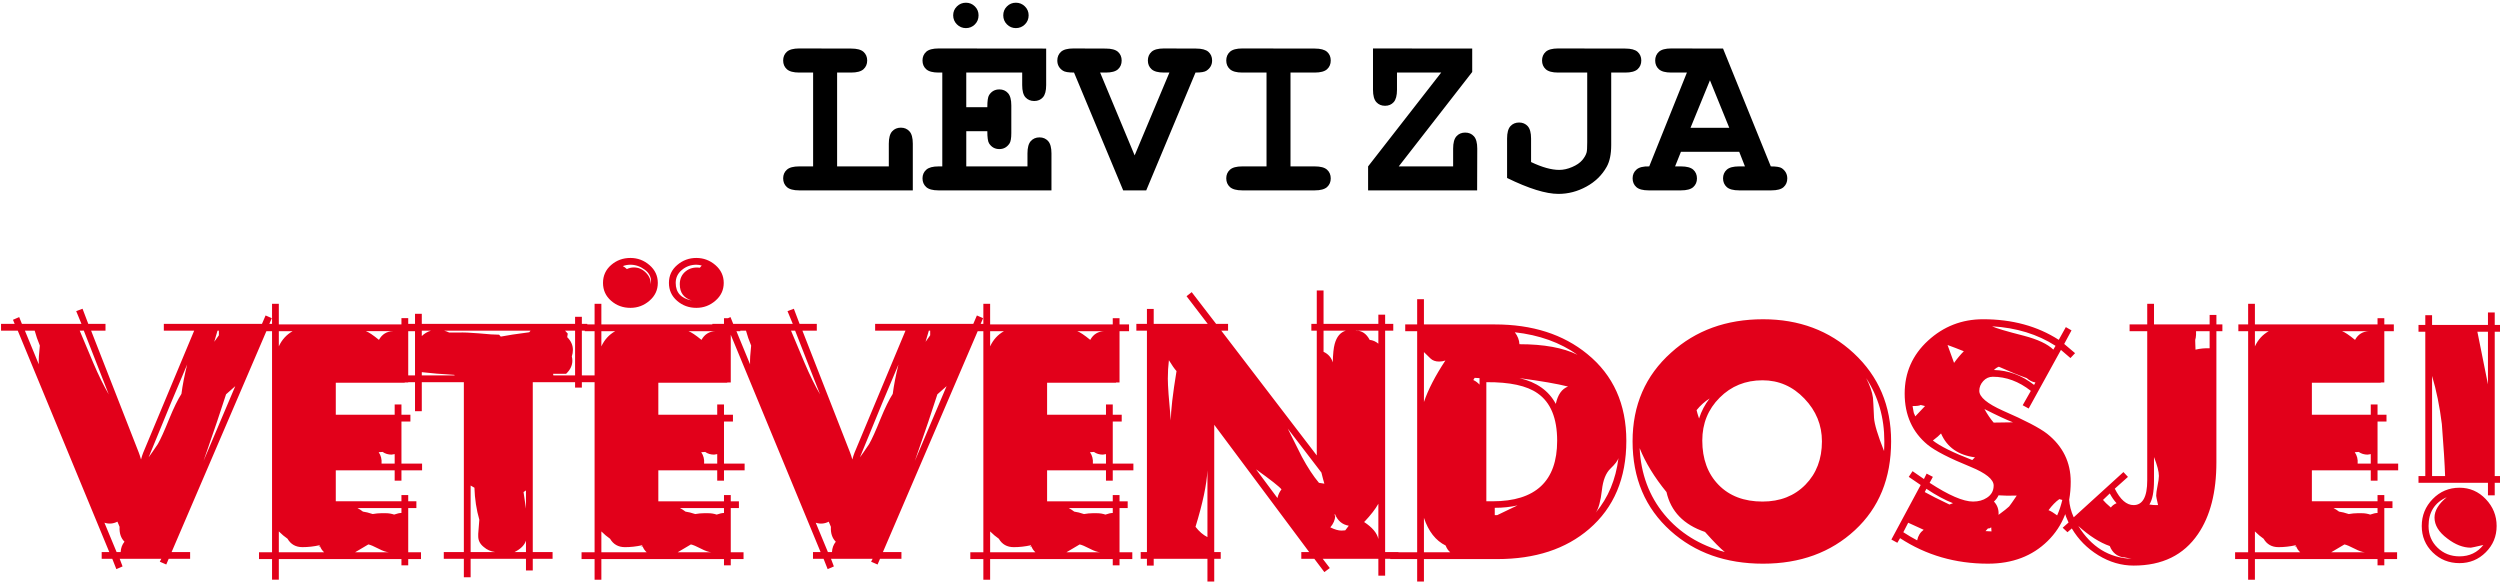
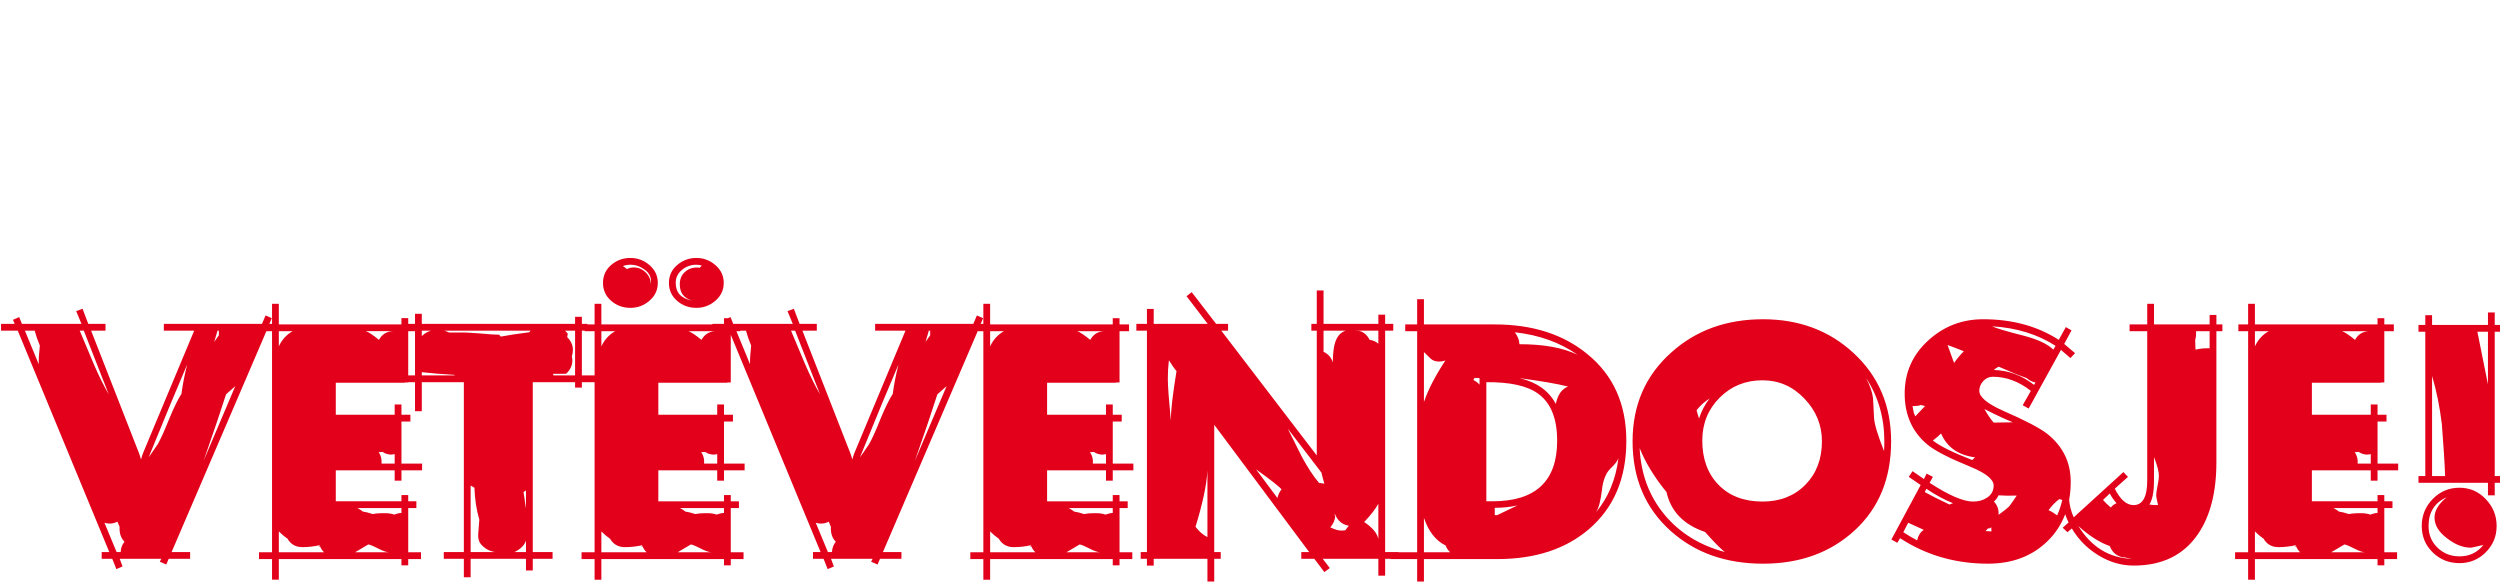
<svg xmlns="http://www.w3.org/2000/svg" xmlns:ns1="http://www.inkscape.org/namespaces/inkscape" xmlns:ns2="http://sodipodi.sourceforge.net/DTD/sodipodi-0.dtd" id="svg2" version="1.1" ns1:version="0.48.1 " ns2:docname="Vetëvendosje_logo.svg" viewBox="35.95 17.72 277.34 64.51">
  <defs id="defs4" />
  <g ns1:label="Layer 1" ns1:groupmode="layer" id="layer1" transform="translate(-178.178,-387.806)">
    <g transform="matrix(1.915,0,0,1.915,-338.357,-1001.394)" id="g5000">
      <g transform="matrix(1.25,0,0,-1.25,301.183,754.106)" id="g3141" />
      <g transform="matrix(1.25,0,0,-1.25,311.367,761.539)" id="g3145" />
      <g transform="matrix(1.25,0,0,-1.25,321.818,756.431)" id="g3149" />
      <g transform="matrix(1.25,0,0,-1.25,330.053,761.539)" id="g3153" />
      <g transform="matrix(1.25,0,0,-1.25,342.39,754.106)" id="g3157" />
      <g transform="matrix(1.25,0,0,-1.25,352.574,761.539)" id="g3161" />
      <g transform="matrix(1.25,0,0,-1.25,368.353,765.909)" id="g3165" />
      <g transform="matrix(1.25,0,0,-1.25,382.261,761.225)" id="g3169" />
      <g transform="matrix(1.25,0,0,-1.25,397.663,760.251)" id="g3173" />
      <g transform="matrix(1.25,0,0,-1.25,407.973,763.646)" id="g3177" />
      <g transform="matrix(1.25,0,0,-1.25,416.507,754.86)" id="g3181" />
      <g transform="matrix(1.25,0,0,-1.25,425.842,761.539)" id="g3185" />
      <g transform="matrix(1.25,0,0,-1.25,432.631,756.95)" id="g3189">
        <path id="path3191" style="fill:#e2001a;fill-opacity:1;fill-rule:nonzero;stroke:none" d="m 0,0 0,2.439 -0.49,0 C -0.381,1.902 -0.218,1.09 0,0 m -1.986,-4.25 c -0.017,0.545 -0.068,1.35 -0.151,2.414 -0.101,0.814 -0.252,1.555 -0.453,2.226 l 0,-4.64 0.604,0 z m 1.773,-3.193 c -0.361,-0.084 -0.554,-0.126 -0.579,-0.126 -0.36,0 -0.725,0.142 -1.094,0.427 -0.394,0.294 -0.591,0.617 -0.591,0.969 0,0.319 0.189,0.633 0.566,0.943 -0.562,-0.251 -0.842,-0.696 -0.842,-1.333 0,-0.403 0.138,-0.738 0.415,-1.006 0.276,-0.268 0.616,-0.402 1.018,-0.402 0.461,0 0.83,0.176 1.107,0.528 m 0.615,0.88 c 0,-0.478 -0.167,-0.884 -0.503,-1.219 -0.335,-0.336 -0.741,-0.503 -1.219,-0.503 -0.486,0 -0.899,0.165 -1.239,0.496 -0.339,0.331 -0.509,0.74 -0.509,1.226 0,0.486 0.17,0.903 0.509,1.251 0.34,0.348 0.753,0.522 1.239,0.522 0.478,0 0.884,-0.176 1.219,-0.528 0.336,-0.352 0.503,-0.767 0.503,-1.245 m 0.227,9.002 -0.315,0 0,-6.689 0.315,0 0,-0.313 -0.315,0 0,-0.58 -0.314,0 0,0.58 -3.219,0 0,0.313 0.315,0 0,6.689 -0.315,0 0,0.315 0.315,0 0,0.452 0.314,0 0,-0.452 2.59,0 0,0.578 0.314,0 0,-0.578 0.315,0 0,-0.315 z m -6.06,-6.11 0,0.439 -0.146,-0.024 c -0.154,0 -0.292,0.041 -0.413,0.125 l -0.183,-0.013 c 0.105,-0.15 0.15,-0.326 0.134,-0.527 l 0.608,0 z m -0.076,6.136 -1.257,0 c 0.126,-0.043 0.327,-0.177 0.604,-0.403 0.142,0.259 0.36,0.394 0.653,0.403 m 0.39,-8.425 0,0.226 -2.037,0 c 0.093,-0.049 0.177,-0.104 0.252,-0.163 0.126,-0.016 0.277,-0.054 0.452,-0.113 0.151,0.026 0.281,0.038 0.391,0.038 l 0.226,0 c 0.125,0 0.251,-0.021 0.377,-0.063 0.142,0.051 0.255,0.075 0.339,0.075 m -0.578,-1.822 c -0.126,0.007 -0.285,0.062 -0.478,0.163 -0.226,0.117 -0.385,0.184 -0.478,0.201 -0.134,-0.084 -0.339,-0.205 -0.615,-0.364 l 1.571,0 z m -3.005,0 c -0.084,0.075 -0.147,0.167 -0.189,0.276 l -0.075,-0.025 0.063,0.05 -0.013,0.025 c -0.268,-0.059 -0.532,-0.088 -0.792,-0.088 -0.31,0 -0.54,0.13 -0.691,0.39 -0.135,0.092 -0.269,0.206 -0.403,0.339 l 0,-0.967 2.1,0 z m -1.459,10.247 -0.641,0 0,-0.704 c 0.143,0.309 0.356,0.544 0.641,0.704 m 5.998,-6.45 -0.956,0 0,-0.478 -0.314,0 0,0.478 -2.729,0 0,-1.434 3.043,0 0,0.289 0.314,0 0,-0.289 0.378,0 0,-0.315 -0.378,0 0,-2.048 0.592,0 0,-0.315 -0.592,0 0,-0.289 -0.314,0 0,0.289 -5.683,0 0,-0.956 -0.314,0 0,0.956 -0.604,0 0,0.315 0.604,0 0,10.247 -0.453,0 0,0.313 0.453,0 0,0.956 0.314,0 0,-0.956 5.683,0 0,0.29 0.314,0 0,-0.29 0.441,0 0,-0.313 -0.441,0 0,-2.377 -0.163,0 0,-0.013 -3.194,0 0,-1.483 2.729,0 0,0.477 0.314,0 0,-0.477 0.415,0 0,-0.315 -0.415,0 0,-1.948 0.956,0 0,-0.314 z M -12.899,1.672 l 0,0.793 -0.629,0 c 0.008,-0.093 0,-0.227 -0.025,-0.402 l -0.013,0.1 0,-0.177 0.013,-0.377 c 0.21,0.051 0.427,0.072 0.654,0.063 m -2.578,-5.041 0,-1.101 c 0,-0.505 -0.071,-0.872 -0.214,-1.099 0.118,-0.018 0.219,-0.026 0.302,-0.026 l 0.101,0 c -0.059,0.261 -0.088,0.405 -0.088,0.43 0,0.102 0.021,0.255 0.063,0.462 0.042,0.206 0.063,0.36 0.063,0.461 0,0.202 -0.076,0.493 -0.227,0.873 m -1.735,-2.138 c -0.117,0.126 -0.222,0.277 -0.314,0.452 l -0.314,-0.301 c 0.066,-0.083 0.188,-0.201 0.364,-0.352 0.059,0.084 0.147,0.151 0.264,0.201 m -1.772,-1.056 c 0.603,-0.972 1.424,-1.479 2.464,-1.521 l -0.365,0.075 0,-0.012 c -0.31,0.05 -0.524,0.226 -0.641,0.528 -0.461,0.159 -0.947,0.469 -1.458,0.93 m 6.676,9.028 -0.277,0 0,-6.073 c 0,-1.392 -0.285,-2.502 -0.855,-3.332 -0.662,-0.973 -1.655,-1.458 -2.98,-1.458 -0.57,0 -1.114,0.159 -1.634,0.477 -0.52,0.319 -0.93,0.734 -1.232,1.245 l -0.201,-0.176 -0.222,0.208 0.272,0.242 c -0.168,0.348 -0.264,0.701 -0.289,1.058 l 0.314,0.026 c 0.017,-0.285 0.088,-0.566 0.214,-0.843 l 2.304,2.097 0.21,-0.224 -0.61,-0.546 c 0.253,-0.507 0.543,-0.761 0.872,-0.761 0.42,0 0.631,0.381 0.631,1.143 l 0,6.917 -0.817,0 0,0.313 0.817,0 0,0.957 0.314,0 0,-0.957 2.578,0 0,0.441 0.314,0 0,-0.441 0.277,0 0,-0.313 z m -7.418,-7.821 -0.138,0.038 c -0.168,-0.117 -0.336,-0.289 -0.503,-0.516 l 0.012,0 c 0.101,-0.042 0.231,-0.121 0.39,-0.238 0.101,0.226 0.18,0.465 0.239,0.716 m -2.112,0.201 c -0.344,-0.008 -0.625,-0.004 -0.843,0.013 -0.05,-0.109 -0.121,-0.205 -0.213,-0.289 0.159,-0.168 0.23,-0.373 0.213,-0.616 0.252,0.184 0.415,0.314 0.491,0.389 0.05,0.059 0.167,0.227 0.352,0.503 m 0.867,5.243 c -0.151,0.026 -0.285,0.093 -0.402,0.202 -0.377,0.133 -0.809,0.31 -1.295,0.528 -0.084,-0.033 -0.16,-0.084 -0.226,-0.152 0.67,-0.016 1.29,-0.247 1.86,-0.691 l 0.063,0.113 z m 0.931,1.698 c -0.83,0.536 -1.811,0.837 -2.942,0.905 0.167,-0.084 0.662,-0.231 1.483,-0.44 0.637,-0.168 1.09,-0.381 1.358,-0.641 l 0.101,0.176 z m -2.968,-8.6 -0.012,0.188 -0.088,-0.049 -0.063,0 -0.113,-0.126 0.276,-0.013 z m 0.994,5.055 c -0.302,0.117 -0.742,0.322 -1.32,0.615 0.133,-0.243 0.276,-0.452 0.427,-0.628 l 0.893,0.013 z m -2.276,3.294 c -0.269,0.108 -0.52,0.205 -0.754,0.289 l 0.301,-0.83 c 0.143,0.201 0.294,0.381 0.453,0.541 m 0.516,-4.916 c -0.772,0.1 -1.296,0.468 -1.572,1.106 -0.076,-0.084 -0.201,-0.193 -0.378,-0.327 0.328,-0.26 0.935,-0.562 1.824,-0.905 l 0.126,0.126 z m -1.019,-2.125 c -0.369,0.142 -0.78,0.364 -1.232,0.666 l -0.076,-0.151 c 0.252,-0.142 0.633,-0.336 1.145,-0.578 l 0.163,0.063 z m -1.295,4.501 -0.201,0.05 c -0.05,-0.034 -0.176,-0.05 -0.377,-0.05 0.042,-0.251 0.066,-0.37 0.075,-0.352 l 0.051,-0.126 0.452,0.478 z m -0.063,-5.734 -0.717,0.327 -0.226,-0.44 c 0.218,-0.143 0.432,-0.268 0.641,-0.377 0.042,0.21 0.143,0.373 0.302,0.49 m 7.016,8.186 -0.214,-0.227 -0.44,0.377 -1.496,-2.716 -0.277,0.152 0.378,0.666 c -0.554,0.435 -1.141,0.654 -1.761,0.654 -0.176,0 -0.324,-0.067 -0.446,-0.201 -0.122,-0.135 -0.182,-0.285 -0.182,-0.453 0,-0.285 0.364,-0.591 1.094,-0.918 1.022,-0.445 1.705,-0.801 2.049,-1.069 0.729,-0.578 1.094,-1.32 1.094,-2.225 0,-1.132 -0.357,-2.048 -1.069,-2.747 -0.713,-0.7 -1.634,-1.05 -2.766,-1.05 -1.509,0 -2.867,0.393 -4.074,1.182 l -0.126,-0.214 -0.276,0.151 1.358,2.527 -0.553,0.377 0.176,0.264 0.528,-0.364 0.125,0.251 0.289,-0.151 -0.15,-0.276 c 0.888,-0.579 1.559,-0.868 2.011,-0.868 0.252,0 0.466,0.058 0.642,0.176 0.209,0.134 0.314,0.323 0.314,0.566 0,0.284 -0.357,0.574 -1.069,0.867 -0.972,0.395 -1.634,0.734 -1.986,1.019 -0.713,0.587 -1.069,1.379 -1.069,2.376 0,0.972 0.36,1.79 1.081,2.452 0.721,0.662 1.572,0.993 2.553,0.993 1.349,0 2.518,-0.318 3.507,-0.955 l 0.328,0.591 0.263,-0.152 -0.339,-0.629 0.503,-0.426 z m -8.839,-4.087 c 0,1.099 -0.281,2.075 -0.842,2.93 0.175,-0.344 0.28,-0.646 0.314,-0.906 0.008,-0.058 0.025,-0.369 0.05,-0.93 0.017,-0.293 0.172,-0.809 0.465,-1.546 0.009,0.15 0.013,0.302 0.013,0.452 m -2.892,0 c 0,0.755 -0.27,1.415 -0.811,1.98 -0.541,0.567 -1.188,0.849 -1.943,0.849 -0.788,0 -1.45,-0.268 -1.986,-0.805 -0.536,-0.536 -0.805,-1.198 -0.805,-1.986 0,-0.854 0.252,-1.54 0.755,-2.056 0.503,-0.515 1.182,-0.773 2.036,-0.773 0.813,0 1.476,0.26 1.987,0.779 0.512,0.521 0.767,1.191 0.767,2.012 m -5.205,1.987 c -0.226,-0.142 -0.427,-0.323 -0.604,-0.541 0.017,-0.084 0.055,-0.214 0.114,-0.389 0.108,0.343 0.272,0.653 0.49,0.93 m 0.704,-7.117 c -0.21,0.168 -0.516,0.479 -0.918,0.931 -0.989,0.335 -1.584,0.951 -1.785,1.848 -0.562,0.687 -0.977,1.367 -1.245,2.038 0.059,-1.2 0.44,-2.224 1.144,-3.075 0.704,-0.851 1.639,-1.431 2.804,-1.742 m 7.707,5.13 c 0,-1.71 -0.559,-3.082 -1.678,-4.117 -1.119,-1.035 -2.538,-1.553 -4.256,-1.553 -1.727,0 -3.156,0.507 -4.288,1.522 -1.173,1.055 -1.76,2.438 -1.76,4.148 0,1.677 0.595,3.047 1.786,4.111 1.139,1.032 2.56,1.547 4.262,1.547 1.668,0 3.068,-0.523 4.199,-1.571 1.157,-1.073 1.735,-2.436 1.735,-4.087 M -40.296,-3.42 c -0.034,-0.117 -0.157,-0.278 -0.371,-0.484 -0.213,-0.205 -0.346,-0.538 -0.396,-0.999 -0.059,-0.512 -0.155,-0.86 -0.289,-1.044 0.578,0.687 0.931,1.53 1.056,2.527 m -2.338,3.319 c -0.495,0.126 -1.245,0.256 -2.251,0.39 0.796,-0.185 1.358,-0.582 1.685,-1.194 0.092,0.427 0.28,0.695 0.566,0.804 m 0.44,1.471 c -0.805,0.57 -1.773,0.918 -2.905,1.044 0.134,-0.176 0.205,-0.36 0.214,-0.553 1.131,0 2.028,-0.164 2.691,-0.491 m -2.779,-6.978 c -0.319,-0.075 -0.671,-0.113 -1.056,-0.113 l 0,-0.34 0.113,0 c 0.209,0.101 0.524,0.252 0.943,0.453 m 1.836,2.993 c 0,1.048 -0.302,1.781 -0.906,2.2 -0.494,0.352 -1.287,0.524 -2.376,0.516 l 0,-5.52 0.289,0 c 1.995,0 2.993,0.935 2.993,2.804 m -3.597,2.602 0,0.302 -0.226,0.013 -0.063,-0.101 c 0.109,-0.05 0.206,-0.121 0.289,-0.214 m -1.357,-7.769 c -0.093,0.075 -0.163,0.179 -0.214,0.313 -0.461,0.227 -0.796,0.654 -1.006,1.283 l 0,-1.596 1.22,0 z m -0.226,8.888 c -0.093,-0.033 -0.189,-0.049 -0.29,-0.049 -0.168,0 -0.301,0.047 -0.402,0.144 -0.1,0.096 -0.201,0.194 -0.302,0.295 l 0,-2.313 c 0.193,0.57 0.524,1.21 0.994,1.923 m 8.386,-3.721 c 0,-1.736 -0.574,-3.097 -1.723,-4.086 -1.081,-0.931 -2.502,-1.396 -4.262,-1.396 l -3.395,0 0,-1.17 -0.314,0 0,1.17 -1.245,0 0,0.315 1.245,0 0,10.247 -0.553,0 0,0.313 0.553,0 0,1.17 0.314,0 0,-1.17 3.282,0 c 1.743,0 3.172,-0.457 4.287,-1.37 1.207,-0.98 1.811,-2.322 1.811,-4.023 m -11.492,-4.552 0,1.635 c -0.134,-0.243 -0.348,-0.52 -0.641,-0.83 l 0.037,0.012 -0.063,-0.024 c 0.386,-0.252 0.608,-0.516 0.667,-0.793 m -1.019,9.656 -0.012,0 0.012,0 z m 1.019,-0.603 0,0.603 -1.056,0 0.113,-0.024 -0.076,0.024 c 0.26,0 0.466,-0.142 0.617,-0.427 0.151,-0.017 0.284,-0.076 0.402,-0.176 m -1.371,-8.437 c -0.301,0.051 -0.515,0.231 -0.641,0.541 -0.025,-0.033 -0.021,-0.062 0.013,-0.088 -0.008,-0.184 -0.084,-0.36 -0.227,-0.528 0.202,-0.101 0.373,-0.15 0.516,-0.15 l 0.176,0.011 0.163,0.214 z m -0.138,9.04 -1.031,0 0,-0.98 c 0.218,-0.101 0.361,-0.264 0.428,-0.49 0.008,0.385 0.037,0.67 0.088,0.854 0.092,0.336 0.264,0.541 0.515,0.616 m -1.131,-6.575 -1.559,2.037 c 0.218,-0.436 0.435,-0.872 0.654,-1.307 0.268,-0.496 0.532,-0.898 0.792,-1.207 l 0.251,-0.039 c -0.034,0.109 -0.08,0.281 -0.138,0.516 m -3.03,0.15 0.993,-1.332 c 0.033,0.151 0.096,0.285 0.188,0.403 -0.109,0.134 -0.503,0.443 -1.181,0.929 m -2.804,-2.665 c 0.167,-0.217 0.352,-0.377 0.553,-0.477 l 0,3.093 c -0.034,-0.655 -0.218,-1.526 -0.553,-2.616 m -0.88,7.217 c -0.093,0.101 -0.21,0.269 -0.353,0.503 -0.033,-0.268 -0.05,-0.554 -0.05,-0.855 0,-0.327 0.047,-0.972 0.139,-1.936 0,0.452 0.088,1.215 0.264,2.288 m 10.284,-8.7 -0.616,0 0,-0.78 -0.314,0 0,0.78 -2.578,0 0.328,-0.428 -0.252,-0.188 -0.465,0.616 -0.604,0 0,0.313 0.365,0 -4.4,5.898 0,-5.898 0.301,0 0,-0.313 -0.301,0 0,-1.094 -0.315,0 0,1.094 -2.49,0 0,-0.314 -0.314,0 0,0.314 -0.289,0 0,0.313 0.289,0 0,10.26 -0.49,0 0,0.315 0.49,0 0,0.691 0.314,0 0,-0.691 2.503,0 -0.981,1.282 0.239,0.188 1.131,-1.47 0.554,0 0,-0.315 -0.315,0 4.426,-5.783 0,5.783 -0.251,0 0,0.315 0.251,0 0,1.547 0.314,0 0,-1.547 2.54,0 0,0.427 0.314,0 0,-0.427 0.377,0 0,-0.315 -0.377,0 0,-10.26 0.616,0 0,-0.313 z m -13.553,4.413 0,0.439 -0.146,-0.024 c -0.154,0 -0.292,0.041 -0.413,0.125 l -0.183,-0.013 c 0.105,-0.15 0.15,-0.326 0.134,-0.527 l 0.608,0 z m -0.076,6.136 -1.257,0 c 0.126,-0.043 0.327,-0.177 0.604,-0.403 0.142,0.259 0.36,0.394 0.653,0.403 m 0.39,-8.425 0,0.226 -2.037,0 c 0.093,-0.049 0.177,-0.104 0.252,-0.163 0.126,-0.016 0.277,-0.054 0.452,-0.113 0.151,0.026 0.281,0.038 0.391,0.038 l 0.226,0 c 0.125,0 0.251,-0.021 0.377,-0.063 0.142,0.051 0.255,0.075 0.339,0.075 m -0.578,-1.822 c -0.126,0.007 -0.285,0.062 -0.478,0.163 -0.226,0.117 -0.385,0.184 -0.478,0.201 -0.134,-0.084 -0.339,-0.205 -0.615,-0.364 l 1.571,0 z m -3.005,0 c -0.084,0.075 -0.147,0.167 -0.189,0.276 l -0.075,-0.025 0.063,0.05 -0.013,0.025 c -0.268,-0.059 -0.532,-0.088 -0.792,-0.088 -0.31,0 -0.54,0.13 -0.691,0.39 -0.135,0.092 -0.269,0.206 -0.403,0.339 l 0,-0.967 2.1,0 z m -1.459,10.247 -0.641,0 0,-0.704 c 0.143,0.309 0.356,0.544 0.641,0.704 m 5.998,-6.45 -0.956,0 0,-0.478 -0.314,0 0,0.478 -2.729,0 0,-1.434 3.043,0 0,0.289 0.314,0 0,-0.289 0.378,0 0,-0.315 -0.378,0 0,-2.048 0.592,0 0,-0.315 -0.592,0 0,-0.289 -0.314,0 0,0.289 -5.683,0 0,-0.956 -0.314,0 0,0.956 -0.604,0 0,0.315 0.604,0 0,10.247 -0.453,0 0,0.313 0.453,0 0,0.956 0.314,0 0,-0.956 5.683,0 0,0.29 0.314,0 0,-0.29 0.441,0 0,-0.313 -0.441,0 0,-2.377 -0.163,0 0,-0.013 -3.194,0 0,-1.483 2.729,0 0,0.477 0.314,0 0,-0.477 0.415,0 0,-0.315 -0.415,0 0,-1.948 0.956,0 0,-0.314 z m -9.417,6.26 0,0.214 -0.063,0 -0.151,-0.516 0.214,0.302 z m 0.76,-2.358 -0.427,-0.378 c -0.219,-0.689 -0.566,-1.718 -1.044,-3.087 l 1.471,3.465 z m -2.231,1.001 c -0.411,-0.956 -1.006,-2.389 -1.785,-4.3 0.1,0.134 0.242,0.339 0.427,0.616 0.126,0.218 0.302,0.607 0.528,1.169 0.21,0.511 0.398,0.896 0.566,1.156 0.05,0.395 0.138,0.847 0.264,1.359 m -2.904,-8.21 c -0.168,0.167 -0.243,0.397 -0.227,0.691 l -0.1,0.238 c -0.193,-0.099 -0.393,-0.116 -0.602,-0.049 l 0.563,-1.359 0.189,0 c 0.009,0.185 0.067,0.344 0.177,0.479 m -0.729,6.827 -1.156,2.955 -0.19,-10e-4 c 0.209,-0.503 0.419,-1.001 0.629,-1.496 0.243,-0.571 0.482,-1.056 0.717,-1.458 m -3.194,2.262 c -0.101,0.244 -0.181,0.474 -0.239,0.692 l -0.453,0 0.642,-1.559 c -0.008,0.201 0.008,0.491 0.05,0.867 m 10.938,0.692 -0.428,0 -4.403,-10.26 0.858,0 0,-0.313 -0.993,0 -0.113,-0.265 -0.3,0.131 0.071,0.134 -1.929,0 0.133,-0.353 -0.288,-0.126 -0.189,0.479 -0.491,0 0,0.313 0.352,0 -4.241,10.26 -0.775,0 0,0.314 0.631,0.001 -0.078,0.188 0.288,0.126 0.126,-0.315 2.76,0 -0.244,0.591 0.294,0.11 0.266,-0.701 0.798,0 0,-0.314 -0.667,0 2.212,-5.658 c 0.033,-0.084 0.067,-0.189 0.101,-0.314 0.033,0.126 0.067,0.231 0.101,0.315 l 2.363,5.657 -1.407,0 0,0.314 4.549,0 0.167,0.39 0.288,-0.125 -0.114,-0.265 0.302,0 0,-0.314 z m -12.51,-6.16 0,0.439 -0.146,-0.024 c -0.154,0 -0.292,0.041 -0.413,0.125 l -0.183,-0.013 c 0.105,-0.15 0.15,-0.326 0.134,-0.527 l 0.608,0 z m -0.076,6.136 -1.257,0 c 0.126,-0.043 0.327,-0.177 0.604,-0.403 0.142,0.259 0.36,0.394 0.653,0.403 m 0.39,-8.425 0,0.226 -2.037,0 c 0.093,-0.049 0.177,-0.104 0.252,-0.163 0.126,-0.016 0.277,-0.054 0.452,-0.113 0.151,0.026 0.281,0.038 0.391,0.038 l 0.226,0 c 0.125,0 0.251,-0.021 0.377,-0.063 0.142,0.051 0.255,0.075 0.339,0.075 m -0.578,-1.822 c -0.126,0.007 -0.285,0.062 -0.478,0.163 -0.226,0.117 -0.385,0.184 -0.478,0.201 -0.134,-0.084 -0.339,-0.205 -0.615,-0.364 l 1.571,0 z m -0.453,13.289 c -0.084,0.025 -0.167,0.038 -0.251,0.038 -0.252,0 -0.474,-0.08 -0.666,-0.239 -0.194,-0.16 -0.29,-0.361 -0.29,-0.604 0,-0.452 0.252,-0.725 0.755,-0.817 -0.377,0.109 -0.566,0.36 -0.566,0.755 0,0.251 0.09,0.45 0.27,0.596 0.18,0.147 0.401,0.203 0.66,0.17 l 0.088,0.101 z m 1.019,-0.805 c 0,-0.327 -0.128,-0.602 -0.384,-0.823 -0.255,-0.223 -0.551,-0.333 -0.886,-0.333 -0.344,0 -0.641,0.108 -0.893,0.327 -0.251,0.218 -0.377,0.494 -0.377,0.829 0,0.335 0.128,0.612 0.384,0.83 0.255,0.218 0.55,0.327 0.886,0.327 0.335,0 0.631,-0.111 0.886,-0.333 0.256,-0.222 0.384,-0.497 0.384,-0.824 m -3.37,0.051 c 0.008,0.225 -0.09,0.415 -0.295,0.565 -0.206,0.152 -0.426,0.227 -0.66,0.227 -0.126,0 -0.244,-0.022 -0.352,-0.064 0.066,-0.033 0.129,-0.079 0.188,-0.137 0.101,0.049 0.209,0.075 0.327,0.075 0.21,0 0.394,-0.08 0.553,-0.239 0.16,-0.16 0.235,-0.344 0.226,-0.553 l 0.013,0.126 z m 0.315,-0.051 c 0,-0.327 -0.128,-0.602 -0.384,-0.823 -0.256,-0.223 -0.551,-0.333 -0.886,-0.333 -0.344,0 -0.642,0.108 -0.893,0.327 -0.251,0.218 -0.377,0.494 -0.377,0.829 0,0.335 0.126,0.612 0.377,0.83 0.251,0.218 0.549,0.327 0.893,0.327 0.335,0 0.63,-0.111 0.886,-0.333 0.256,-0.222 0.384,-0.497 0.384,-0.824 m -0.516,-12.484 c -0.084,0.075 -0.147,0.167 -0.189,0.276 l -0.075,-0.025 0.063,0.05 -0.013,0.025 c -0.268,-0.059 -0.532,-0.088 -0.792,-0.088 -0.31,0 -0.54,0.13 -0.691,0.39 -0.135,0.092 -0.269,0.206 -0.403,0.339 l 0,-0.967 2.1,0 z m -1.459,10.247 -0.641,0 0,-0.704 c 0.143,0.309 0.356,0.544 0.641,0.704 m 5.998,-6.45 -0.956,0 0,-0.478 -0.314,0 0,0.478 -2.729,0 0,-1.434 3.043,0 0,0.289 0.314,0 0,-0.289 0.378,0 0,-0.315 -0.378,0 0,-2.048 0.592,0 0,-0.315 -0.592,0 0,-0.289 -0.314,0 0,0.289 -5.683,0 0,-0.956 -0.314,0 0,0.956 -0.604,0 0,0.315 0.604,0 0,10.247 -0.453,0 0,0.313 0.453,0 0,0.956 0.314,0 0,-0.956 5.683,0 0,0.29 0.314,0 0,-0.29 0.441,0 0,-0.313 -0.441,0 0,-2.377 -0.163,0 0,-0.013 -3.194,0 0,-1.483 2.729,0 0,0.477 0.314,0 0,-0.477 0.415,0 0,-0.315 -0.415,0 0,-1.948 0.956,0 0,-0.314 z M -88.65,0.415 l 0,2.074 -0.465,0 0.126,-0.137 -0.026,-0.165 c 0.177,-0.175 0.264,-0.373 0.264,-0.59 0,-0.101 -0.017,-0.202 -0.05,-0.302 0.017,-0.067 0.025,-0.134 0.025,-0.201 0,-0.218 -0.096,-0.419 -0.289,-0.604 l -0.604,0 0.013,-0.075 1.006,0 z m -2.276,-6.174 0,0.843 -0.113,-0.075 0.113,-0.768 z m 0,-2.012 0,0.529 c -0.067,-0.209 -0.243,-0.386 -0.528,-0.529 l 0.528,0 z m -2.213,0.843 0.051,0.655 c -0.134,0.46 -0.21,0.955 -0.227,1.483 l -0.176,0.101 0,-3.082 1.132,0 c -0.198,0.027 -0.372,0.103 -0.52,0.231 -0.173,0.136 -0.26,0.302 -0.26,0.497 l 0,0.115 z m 2.427,9.417 -4.011,0 c 0.084,-0.021 0.164,-0.051 0.239,-0.088 l 0.44,0 c 0.218,0.009 0.528,-0.004 0.931,-0.037 0.435,-0.043 0.75,-0.063 0.942,-0.063 l 0.076,-0.088 c 0.293,0.058 0.734,0.126 1.32,0.201 l 0.063,0.075 z m -3.521,-2.074 -0.012,0.025 c -0.595,0.034 -1.098,0.076 -1.509,0.125 l 0,-0.15 1.521,0 z m -1.093,2.074 -0.428,0 0,-0.251 c 0.118,0.117 0.26,0.201 0.428,0.251 m 7.682,-2.388 -0.692,0 0,-0.251 -0.314,0 0,0.251 -1.961,0 0,-7.872 0.918,0 0,-0.313 -0.918,0 0,-0.541 -0.315,0 0,0.541 -2.565,0 0,-0.855 -0.314,0 0,0.855 -0.93,0 0,0.313 0.93,0 0,7.872 -1.949,0 0,-1.346 -0.314,0 0,1.346 -0.528,0 0,0.314 0.528,0 0,2.074 -0.39,0 0,0.315 0.39,0 0,0.465 0.314,0 0,-0.465 7.104,0 0,0.327 0.314,0 0,-0.327 0.252,0 0,-0.315 -0.252,0 0,-2.074 0.692,0 0,-0.314 z m -9.367,-3.772 0,0.439 -0.146,-0.024 c -0.154,0 -0.292,0.041 -0.413,0.125 l -0.183,-0.013 c 0.105,-0.15 0.15,-0.326 0.134,-0.527 l 0.608,0 z m -0.076,6.136 -1.257,0 c 0.126,-0.043 0.327,-0.177 0.604,-0.403 0.142,0.259 0.36,0.394 0.653,0.403 m 0.39,-8.425 0,0.226 -2.037,0 c 0.093,-0.049 0.177,-0.104 0.252,-0.163 0.126,-0.016 0.277,-0.054 0.452,-0.113 0.151,0.026 0.281,0.038 0.391,0.038 l 0.226,0 c 0.125,0 0.251,-0.021 0.377,-0.063 0.142,0.051 0.255,0.075 0.339,0.075 m -0.578,-1.822 c -0.126,0.007 -0.285,0.062 -0.478,0.163 -0.226,0.117 -0.385,0.184 -0.478,0.201 -0.134,-0.084 -0.339,-0.205 -0.615,-0.364 l 1.571,0 z m -3.005,0 c -0.084,0.075 -0.147,0.167 -0.189,0.276 l -0.075,-0.025 0.063,0.05 -0.013,0.025 c -0.268,-0.059 -0.532,-0.088 -0.792,-0.088 -0.31,0 -0.54,0.13 -0.691,0.39 -0.135,0.092 -0.269,0.206 -0.403,0.339 l 0,-0.967 2.1,0 z m -1.459,10.247 -0.641,0 0,-0.704 c 0.143,0.309 0.356,0.544 0.641,0.704 m 5.998,-6.45 -0.956,0 0,-0.478 -0.314,0 0,0.478 -2.729,0 0,-1.434 3.043,0 0,0.289 0.314,0 0,-0.289 0.378,0 0,-0.315 -0.378,0 0,-2.048 0.592,0 0,-0.315 -0.592,0 0,-0.289 -0.314,0 0,0.289 -5.683,0 0,-0.956 -0.314,0 0,0.956 -0.604,0 0,0.315 0.604,0 0,10.247 -0.453,0 0,0.313 0.453,0 0,0.956 0.314,0 0,-0.956 5.683,0 0,0.29 0.314,0 0,-0.29 0.441,0 0,-0.313 -0.441,0 0,-2.377 -0.163,0 0,-0.013 -3.194,0 0,-1.483 2.729,0 0,0.477 0.314,0 0,-0.477 0.415,0 0,-0.315 -0.415,0 0,-1.948 0.956,0 0,-0.314 z m -9.417,6.26 0,0.214 -0.063,0 -0.151,-0.516 0.214,0.302 z m 0.76,-2.358 -0.427,-0.378 c -0.219,-0.689 -0.566,-1.718 -1.044,-3.087 l 1.471,3.465 z m -2.231,1.001 c -0.411,-0.956 -1.006,-2.389 -1.785,-4.3 0.1,0.134 0.242,0.339 0.427,0.616 0.126,0.218 0.302,0.607 0.528,1.169 0.21,0.511 0.398,0.896 0.566,1.156 0.05,0.395 0.138,0.847 0.264,1.359 m -2.904,-8.21 c -0.168,0.167 -0.243,0.397 -0.227,0.691 l -0.1,0.238 c -0.193,-0.099 -0.393,-0.116 -0.602,-0.049 l 0.563,-1.359 0.189,0 c 0.009,0.185 0.067,0.344 0.177,0.479 m -0.729,6.827 -1.156,2.955 -0.19,-10e-4 c 0.209,-0.503 0.419,-1.001 0.629,-1.496 0.243,-0.571 0.482,-1.056 0.717,-1.458 m -3.194,2.262 c -0.101,0.244 -0.181,0.474 -0.239,0.692 l -0.453,0 0.642,-1.559 c -0.008,0.201 0.008,0.491 0.05,0.867 m 10.938,0.692 -0.428,0 -4.403,-10.26 0.858,0 0,-0.313 -0.993,0 -0.113,-0.265 -0.3,0.131 0.071,0.134 -1.929,0 0.133,-0.353 -0.288,-0.126 -0.189,0.479 -0.491,0 0,0.313 0.352,0 -4.241,10.26 -0.775,0 0,0.314 0.631,0.001 -0.078,0.188 0.288,0.126 0.126,-0.315 2.76,0 -0.244,0.591 0.294,0.11 0.266,-0.701 0.798,0 0,-0.314 -0.667,0 2.212,-5.658 c 0.033,-0.084 0.067,-0.189 0.101,-0.314 0.033,0.126 0.067,0.231 0.101,0.315 l 2.363,5.657 -1.407,0 0,0.314 4.549,0 0.167,0.39 0.288,-0.125 -0.114,-0.265 0.302,0 0,-0.314 z" ns1:connector-curvature="0" />
      </g>
      <g transform="matrix(1.25,0,0,-1.25,336.998,738.887)" id="g3193" />
      <g transform="matrix(1.25,0,0,-1.25,348.093,735.572)" id="g3197" />
      <g transform="matrix(1.25,0,0,-1.25,354.234,743.686)" id="g3201" />
      <g transform="matrix(1.25,0,0,-1.25,363.262,738.887)" id="g3205" />
      <g transform="matrix(1.25,0,0,-1.25,369.532,744.323)" id="g3209" />
      <g transform="matrix(1.25,0,0,-1.25,381.841,738.887)" id="g3213" />
      <g transform="matrix(1.25,0,0,-1.25,388.68,742.086)" id="g3217">
-         <path id="path3219" style="fill:#000000;fill-opacity:1;fill-rule:nonzero;stroke:none" d="M 0,0 -0.895,2.201 -1.795,0 0,0 z m 0.461,-1.112 -2.7,0 -0.272,-0.678 0.272,0 c 0.267,0 0.458,-0.051 0.572,-0.154 0.113,-0.103 0.17,-0.238 0.17,-0.405 0,-0.162 -0.057,-0.295 -0.17,-0.398 -0.114,-0.103 -0.305,-0.154 -0.572,-0.154 l -1.497,0 c -0.267,0 -0.458,0.051 -0.572,0.154 -0.114,0.103 -0.171,0.238 -0.171,0.404 0,0.166 0.06,0.302 0.179,0.406 0.119,0.106 0.316,0.155 0.591,0.147 l 1.746,4.349 -0.726,0 c -0.268,0 -0.459,0.051 -0.573,0.155 -0.113,0.102 -0.171,0.237 -0.171,0.403 0,0.166 0.058,0.301 0.171,0.404 0.114,0.103 0.305,0.155 0.573,0.155 L -0.288,3.671 1.925,-1.79 c 0.26,0 0.432,-0.028 0.515,-0.087 0.166,-0.119 0.249,-0.276 0.249,-0.472 0,-0.162 -0.056,-0.295 -0.168,-0.398 C 2.409,-2.85 2.22,-2.901 1.952,-2.901 l -1.496,0 c -0.268,0 -0.459,0.051 -0.573,0.154 -0.113,0.103 -0.171,0.238 -0.171,0.404 0,0.162 0.058,0.296 0.171,0.399 0.114,0.103 0.305,0.154 0.573,0.154 l 0.271,0 -0.266,0.678 z m -5.932,3.671 0,-3.361 c 0,-0.423 -0.07,-0.76 -0.211,-1.009 -0.217,-0.387 -0.531,-0.693 -0.941,-0.916 -0.411,-0.225 -0.842,-0.337 -1.293,-0.337 -0.582,0 -1.376,0.246 -2.381,0.738 l 0,1.827 c 0,0.268 0.052,0.458 0.155,0.573 0.103,0.113 0.237,0.17 0.403,0.17 0.164,0 0.296,-0.057 0.399,-0.17 0.103,-0.115 0.155,-0.305 0.155,-0.573 l 0,-1.089 c 0.509,-0.243 0.945,-0.364 1.306,-0.364 0.192,0 0.391,0.044 0.597,0.133 0.206,0.088 0.361,0.194 0.466,0.317 0.105,0.123 0.174,0.244 0.206,0.364 0.018,0.064 0.027,0.219 0.027,0.466 l 0,3.231 -1.35,0 c -0.267,0 -0.458,0.052 -0.572,0.155 -0.113,0.103 -0.171,0.238 -0.171,0.404 0,0.166 0.058,0.3 0.171,0.404 0.114,0.102 0.305,0.154 0.572,0.154 l 3.113,-0.005 c 0.267,0 0.458,-0.05 0.572,-0.152 0.113,-0.102 0.171,-0.235 0.171,-0.401 0,-0.166 -0.058,-0.301 -0.171,-0.404 -0.114,-0.103 -0.305,-0.155 -0.572,-0.155 l -0.651,0 z m -9.847,-4.349 2.521,0 0,0.824 c 0,0.268 0.052,0.458 0.155,0.572 0.103,0.115 0.238,0.171 0.404,0.171 0.166,0 0.301,-0.056 0.404,-0.171 0.103,-0.114 0.155,-0.304 0.155,-0.572 l -0.006,-1.935 -5.053,0 0,1.111 3.388,4.349 -2.049,0 0,-0.797 c 0,-0.268 -0.051,-0.458 -0.152,-0.573 -0.101,-0.113 -0.235,-0.17 -0.401,-0.17 -0.167,0 -0.301,0.057 -0.404,0.17 -0.103,0.115 -0.155,0.305 -0.155,0.573 l 0,1.914 4.598,-0.005 0,-1.085 -3.405,-4.376 z m -5.016,4.349 0,-4.349 1.123,0 c 0.267,0 0.458,-0.05 0.572,-0.154 0.114,-0.102 0.17,-0.237 0.17,-0.404 0,-0.162 -0.056,-0.295 -0.17,-0.399 -0.114,-0.102 -0.305,-0.154 -0.572,-0.154 l -3.357,0 c -0.267,0 -0.458,0.052 -0.572,0.154 -0.114,0.104 -0.171,0.239 -0.171,0.405 0,0.162 0.057,0.296 0.171,0.398 0.114,0.104 0.305,0.154 0.572,0.154 l 1.123,0 0,4.349 -1.123,0 c -0.267,0 -0.458,0.052 -0.572,0.155 -0.114,0.103 -0.171,0.238 -0.171,0.404 0,0.166 0.057,0.3 0.171,0.404 0.114,0.102 0.305,0.154 0.572,0.154 l 3.357,-0.005 c 0.267,0 0.458,-0.05 0.572,-0.152 0.114,-0.102 0.17,-0.235 0.17,-0.401 0,-0.166 -0.056,-0.301 -0.17,-0.404 -0.114,-0.103 -0.305,-0.155 -0.572,-0.155 l -1.123,0 z m -7.223,-3.839 1.611,3.839 -0.255,0 c -0.268,0 -0.459,0.052 -0.572,0.155 -0.114,0.103 -0.171,0.237 -0.171,0.403 0,0.166 0.057,0.301 0.171,0.405 0.113,0.102 0.304,0.154 0.572,0.154 l 1.491,-0.005 c 0.267,0 0.458,-0.051 0.572,-0.152 0.114,-0.102 0.171,-0.236 0.171,-0.402 0,-0.198 -0.087,-0.355 -0.26,-0.471 -0.083,-0.058 -0.253,-0.087 -0.51,-0.087 l -2.283,-5.46 -1.068,0 -2.278,5.46 c -0.26,0 -0.432,0.029 -0.515,0.087 -0.173,0.112 -0.26,0.269 -0.26,0.471 0,0.166 0.057,0.301 0.171,0.405 0.114,0.102 0.304,0.154 0.572,0.154 l 1.502,-0.005 c 0.264,0 0.453,-0.051 0.567,-0.152 0.113,-0.102 0.17,-0.236 0.17,-0.402 0,-0.166 -0.056,-0.3 -0.168,-0.403 -0.112,-0.103 -0.302,-0.155 -0.569,-0.155 l -0.261,0 1.6,-3.839 z m -4.913,6.491 c 0,-0.167 -0.058,-0.307 -0.173,-0.421 -0.116,-0.113 -0.255,-0.171 -0.418,-0.171 -0.162,0 -0.301,0.058 -0.415,0.174 -0.114,0.115 -0.17,0.255 -0.17,0.418 0,0.162 0.056,0.301 0.17,0.414 0.114,0.114 0.253,0.171 0.415,0.171 0.163,0 0.302,-0.057 0.418,-0.171 0.115,-0.113 0.173,-0.252 0.173,-0.414 m -2.321,0 c 0,-0.167 -0.056,-0.307 -0.17,-0.421 -0.114,-0.113 -0.253,-0.171 -0.415,-0.171 -0.163,0 -0.302,0.058 -0.418,0.174 -0.115,0.115 -0.173,0.255 -0.173,0.418 0,0.162 0.058,0.301 0.173,0.414 0.116,0.114 0.255,0.171 0.418,0.171 0.162,0 0.301,-0.057 0.415,-0.171 0.114,-0.113 0.17,-0.252 0.17,-0.414 m -0.569,-5.368 0,-1.633 2.836,0 0,0.603 c 0,0.266 0.052,0.458 0.155,0.571 0.103,0.114 0.237,0.171 0.403,0.171 0.163,0 0.296,-0.057 0.399,-0.171 0.103,-0.113 0.155,-0.305 0.155,-0.571 l 0,-1.714 -5.233,0 c -0.267,0 -0.458,0.051 -0.572,0.154 -0.114,0.104 -0.171,0.238 -0.171,0.404 0,0.162 0.058,0.296 0.174,0.399 0.115,0.103 0.305,0.154 0.569,0.154 l 0.174,0 0,4.349 -0.174,0 c -0.267,0 -0.458,0.051 -0.572,0.155 -0.114,0.102 -0.171,0.237 -0.171,0.403 0,0.166 0.057,0.301 0.171,0.405 0.114,0.102 0.305,0.154 0.572,0.154 l 4.988,-0.005 0,-1.692 c 0,-0.264 -0.05,-0.453 -0.151,-0.567 -0.101,-0.114 -0.235,-0.171 -0.402,-0.171 -0.166,0 -0.301,0.056 -0.404,0.168 -0.103,0.113 -0.154,0.302 -0.154,0.57 l 0,0.58 -2.592,0 0,-1.605 0.976,0 c 0,0.289 0.027,0.476 0.081,0.559 0.112,0.177 0.271,0.265 0.478,0.265 0.162,0 0.295,-0.056 0.398,-0.171 0.103,-0.114 0.155,-0.304 0.155,-0.572 l 0,-1.279 c 0,-0.242 -0.029,-0.405 -0.087,-0.488 -0.116,-0.17 -0.271,-0.255 -0.466,-0.255 -0.207,0 -0.366,0.089 -0.478,0.265 -0.054,0.083 -0.081,0.272 -0.081,0.565 l -0.976,0 z m -5.986,2.716 0,-4.349 2.396,0 0,1.052 c 0,0.268 0.052,0.459 0.155,0.572 0.103,0.115 0.238,0.171 0.404,0.171 0.163,0 0.295,-0.056 0.399,-0.171 0.103,-0.113 0.154,-0.304 0.154,-0.572 l 0,-2.163 -5.265,0 c -0.267,0 -0.458,0.052 -0.572,0.154 -0.114,0.104 -0.171,0.239 -0.171,0.405 0,0.162 0.057,0.296 0.171,0.398 0.114,0.104 0.305,0.154 0.572,0.154 l 0.645,0 0,4.349 -0.645,0 c -0.267,0 -0.458,0.052 -0.572,0.155 -0.114,0.103 -0.171,0.238 -0.171,0.404 0,0.166 0.057,0.3 0.171,0.404 0.114,0.102 0.305,0.154 0.572,0.154 l 2.407,-0.005 c 0.268,0 0.459,-0.05 0.573,-0.152 0.113,-0.102 0.171,-0.235 0.171,-0.401 0,-0.166 -0.058,-0.301 -0.171,-0.404 -0.114,-0.103 -0.305,-0.155 -0.573,-0.155 l -0.65,0 z" ns1:connector-curvature="0" />
-       </g>
+         </g>
    </g>
  </g>
</svg>